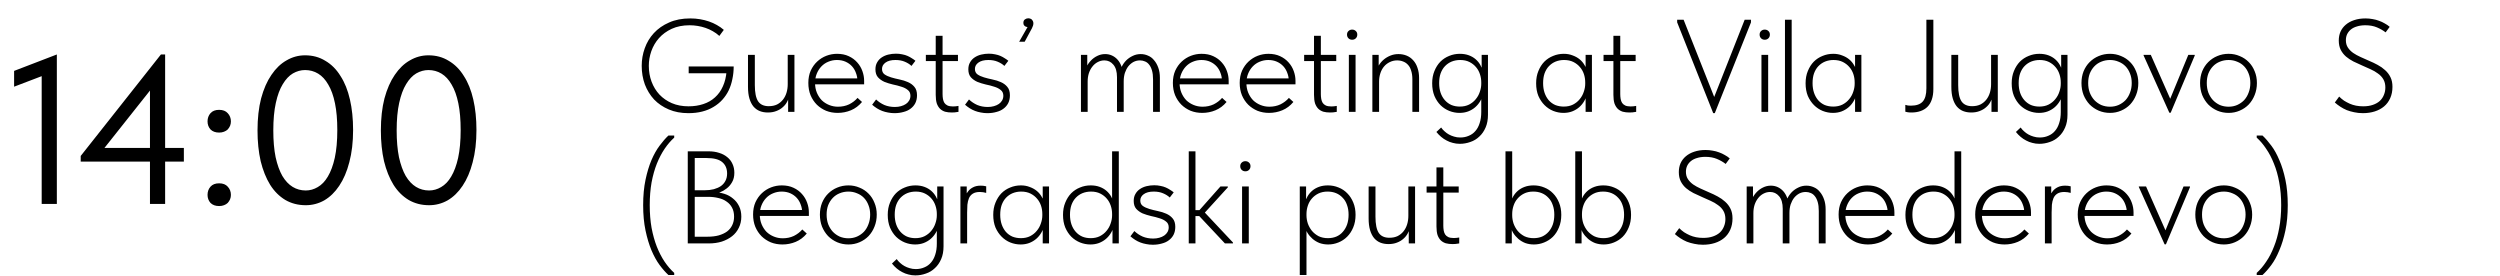
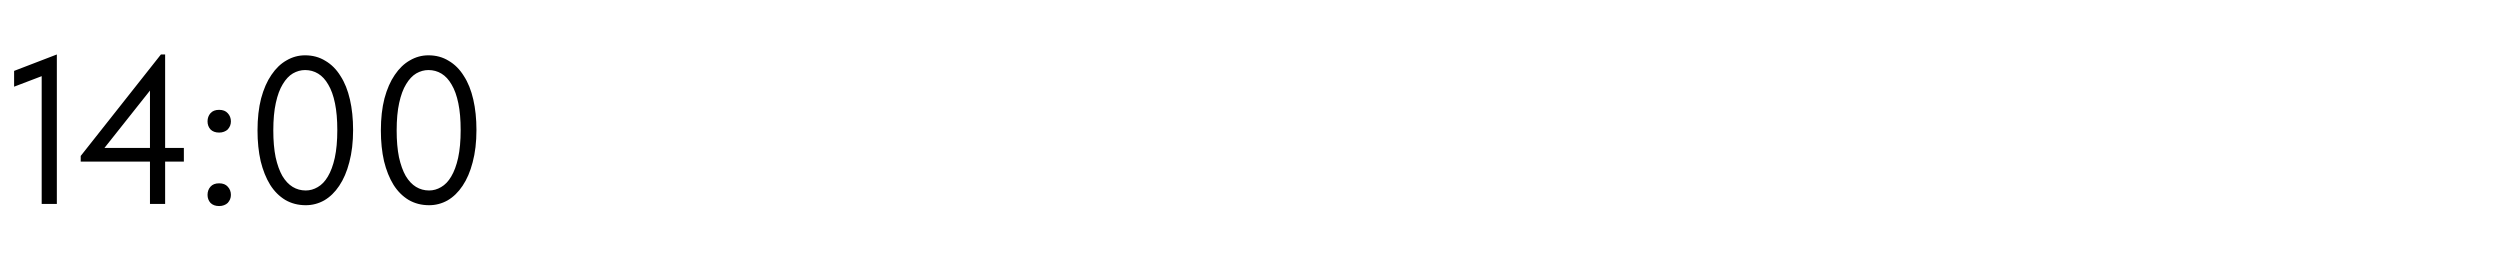
<svg xmlns="http://www.w3.org/2000/svg" width="760" height="84" viewBox="0 0 760 84" fill="none">
-   <path d="M12.672 62V20.272L15.36 22.128L4.288 26.352V21.552L17.28 16.56V62H12.672ZM45.59 62V24.624H47.895L29.974 47.216L28.887 44.976H55.895V49.136H24.535V47.408L48.919 16.56H50.199V62H45.59ZM66.612 62.64C65.502 62.64 64.627 62.32 63.987 61.68C63.39 60.997 63.092 60.187 63.092 59.248C63.092 58.267 63.39 57.435 63.987 56.752C64.585 56.069 65.46 55.728 66.612 55.728C67.763 55.728 68.638 56.069 69.236 56.752C69.876 57.435 70.195 58.267 70.195 59.248C70.195 59.717 70.11 60.165 69.939 60.592C69.769 60.976 69.534 61.339 69.236 61.68C68.937 61.979 68.553 62.213 68.084 62.384C67.657 62.555 67.166 62.64 66.612 62.64ZM66.612 40.304C65.502 40.304 64.627 39.984 63.987 39.344C63.39 38.661 63.092 37.851 63.092 36.912C63.092 35.931 63.39 35.099 63.987 34.416C64.585 33.733 65.46 33.392 66.612 33.392C67.763 33.392 68.638 33.733 69.236 34.416C69.876 35.099 70.195 35.931 70.195 36.912C70.195 37.381 70.11 37.829 69.939 38.256C69.769 38.64 69.534 39.003 69.236 39.344C68.937 39.643 68.553 39.877 68.084 40.048C67.657 40.219 67.166 40.304 66.612 40.304ZM92.941 62.384C90.637 62.384 88.568 61.851 86.733 60.784C84.898 59.675 83.362 58.139 82.125 56.176C80.888 54.171 79.928 51.781 79.245 49.008C78.605 46.192 78.285 43.077 78.285 39.664C78.285 35.995 78.648 32.752 79.373 29.936C80.141 27.077 81.186 24.688 82.509 22.768C83.832 20.805 85.368 19.333 87.117 18.352C88.866 17.328 90.744 16.816 92.749 16.816C95.053 16.816 97.101 17.371 98.893 18.48C100.728 19.547 102.264 21.083 103.501 23.088C104.781 25.051 105.741 27.44 106.381 30.256C107.021 33.029 107.341 36.123 107.341 39.536C107.341 43.205 106.957 46.469 106.189 49.328C105.464 52.144 104.44 54.533 103.117 56.496C101.837 58.416 100.322 59.888 98.573 60.912C96.824 61.893 94.946 62.384 92.941 62.384ZM92.941 57.904C94.221 57.904 95.437 57.563 96.589 56.88C97.784 56.197 98.808 55.131 99.661 53.68C100.557 52.187 101.261 50.288 101.773 47.984C102.285 45.637 102.541 42.821 102.541 39.536C102.541 36.379 102.306 33.669 101.837 31.408C101.368 29.104 100.685 27.205 99.789 25.712C98.936 24.219 97.912 23.109 96.717 22.384C95.522 21.659 94.2 21.296 92.749 21.296C91.469 21.296 90.232 21.637 89.037 22.32C87.885 23.003 86.861 24.091 85.965 25.584C85.069 27.035 84.365 28.933 83.853 31.28C83.341 33.584 83.085 36.379 83.085 39.664C83.085 42.779 83.32 45.488 83.789 47.792C84.301 50.096 84.984 51.995 85.837 53.488C86.733 54.981 87.778 56.091 88.973 56.816C90.168 57.541 91.49 57.904 92.941 57.904ZM130.441 62.384C128.137 62.384 126.068 61.851 124.233 60.784C122.398 59.675 120.862 58.139 119.625 56.176C118.388 54.171 117.428 51.781 116.745 49.008C116.105 46.192 115.785 43.077 115.785 39.664C115.785 35.995 116.148 32.752 116.873 29.936C117.641 27.077 118.686 24.688 120.009 22.768C121.332 20.805 122.868 19.333 124.617 18.352C126.366 17.328 128.244 16.816 130.249 16.816C132.553 16.816 134.601 17.371 136.393 18.48C138.228 19.547 139.764 21.083 141.001 23.088C142.281 25.051 143.241 27.44 143.881 30.256C144.521 33.029 144.841 36.123 144.841 39.536C144.841 43.205 144.457 46.469 143.689 49.328C142.964 52.144 141.94 54.533 140.617 56.496C139.337 58.416 137.822 59.888 136.073 60.912C134.324 61.893 132.446 62.384 130.441 62.384ZM130.441 57.904C131.721 57.904 132.937 57.563 134.089 56.88C135.284 56.197 136.308 55.131 137.161 53.68C138.057 52.187 138.761 50.288 139.273 47.984C139.785 45.637 140.041 42.821 140.041 39.536C140.041 36.379 139.806 33.669 139.337 31.408C138.868 29.104 138.185 27.205 137.289 25.712C136.436 24.219 135.412 23.109 134.217 22.384C133.022 21.659 131.7 21.296 130.249 21.296C128.969 21.296 127.732 21.637 126.537 22.32C125.385 23.003 124.361 24.091 123.465 25.584C122.569 27.035 121.865 28.933 121.353 31.28C120.841 33.584 120.585 36.379 120.585 39.664C120.585 42.779 120.82 45.488 121.289 47.792C121.801 50.096 122.484 51.995 123.337 53.488C124.233 54.981 125.278 56.091 126.473 56.816C127.668 57.541 128.99 57.904 130.441 57.904Z" fill="black" />
-   <path d="M209.28 34.4C207.067 34.4 205.08 34.027 203.32 33.28C201.56 32.533 200.067 31.52 198.84 30.24C197.64 28.933 196.707 27.413 196.04 25.68C195.4 23.92 195.08 22.027 195.08 20C195.08 18.16 195.387 16.387 196 14.68C196.613 12.947 197.533 11.413 198.76 10.08C200.013 8.72 201.56 7.64 203.4 6.84C205.24 6.013 207.387 5.6 209.84 5.6C210.88 5.6 211.867 5.68 212.8 5.84C213.76 6 214.667 6.227 215.52 6.52C216.373 6.813 217.173 7.173 217.92 7.6C218.693 8.027 219.4 8.52 220.04 9.08L218.68 10.92C218.067 10.36 217.4 9.88 216.68 9.48C215.987 9.08 215.253 8.747 214.48 8.48C213.707 8.213 212.907 8.013 212.08 7.88C211.28 7.747 210.467 7.68 209.64 7.68C207.587 7.68 205.773 8.04 204.2 8.76C202.653 9.48 201.36 10.427 200.32 11.6C199.307 12.747 198.533 14.067 198 15.56C197.493 17.027 197.24 18.507 197.24 20C197.24 21.733 197.52 23.347 198.08 24.84C198.64 26.333 199.44 27.64 200.48 28.76C201.52 29.853 202.773 30.72 204.24 31.36C205.733 32 207.427 32.32 209.32 32.32C210.947 32.32 212.44 32.093 213.8 31.64C215.187 31.187 216.373 30.507 217.36 29.6C218.373 28.693 219.173 27.573 219.76 26.24C220.373 24.907 220.747 23.36 220.88 21.6L221.48 22.28H209.36V20.2H223.04C223.04 21.533 222.907 22.813 222.64 24.04C222.4 25.267 222.027 26.413 221.52 27.48C221.013 28.52 220.373 29.467 219.6 30.32C218.827 31.173 217.92 31.907 216.88 32.52C215.867 33.133 214.72 33.6 213.44 33.92C212.187 34.24 210.8 34.4 209.28 34.4ZM233.429 34.2C232.523 34.2 231.696 34.053 230.949 33.76C230.229 33.467 229.603 33.013 229.069 32.4C228.536 31.76 228.123 30.947 227.829 29.96C227.536 28.973 227.389 27.773 227.389 26.36V16.68H229.469V25.88C229.469 28.147 229.803 29.787 230.469 30.8C231.136 31.787 232.216 32.28 233.709 32.28C234.669 32.28 235.509 32.107 236.229 31.76C236.949 31.387 237.549 30.893 238.029 30.28C238.509 29.667 238.869 28.96 239.109 28.16C239.349 27.36 239.469 26.507 239.469 25.6V16.68H241.509V34H239.589V28.72L239.989 29.08C239.856 29.72 239.616 30.347 239.269 30.96C238.949 31.573 238.509 32.12 237.949 32.6C237.416 33.08 236.763 33.467 235.989 33.76C235.243 34.053 234.389 34.2 233.429 34.2ZM254.655 34.32C253.401 34.32 252.228 34.107 251.135 33.68C250.068 33.227 249.135 32.613 248.335 31.84C247.535 31.04 246.895 30.08 246.415 28.96C245.961 27.84 245.735 26.587 245.735 25.2C245.735 23.813 245.975 22.573 246.455 21.48C246.961 20.387 247.615 19.467 248.415 18.72C249.241 17.947 250.175 17.36 251.215 16.96C252.255 16.56 253.335 16.36 254.455 16.36C255.815 16.36 257.001 16.6 258.015 17.08C259.055 17.56 259.921 18.2 260.615 19C261.308 19.773 261.828 20.653 262.175 21.64C262.521 22.6 262.695 23.573 262.695 24.56V25.64H247.295V23.84H261.615L260.655 25.28V24.6C260.655 23.747 260.508 22.947 260.215 22.2C259.948 21.427 259.548 20.747 259.015 20.16C258.481 19.573 257.828 19.107 257.055 18.76C256.281 18.413 255.401 18.24 254.415 18.24C253.508 18.24 252.641 18.413 251.815 18.76C251.015 19.08 250.308 19.56 249.695 20.2C249.108 20.813 248.641 21.547 248.295 22.4C247.948 23.253 247.775 24.2 247.775 25.24C247.775 26.307 247.961 27.293 248.335 28.2C248.708 29.08 249.201 29.84 249.815 30.48C250.455 31.093 251.201 31.573 252.055 31.92C252.908 32.267 253.801 32.44 254.735 32.44C255.988 32.44 257.121 32.2 258.135 31.72C259.148 31.213 260.001 30.56 260.695 29.76L262.055 31C261.095 32.147 259.975 32.987 258.695 33.52C257.415 34.053 256.068 34.32 254.655 34.32ZM271.932 34.4C271.239 34.4 270.572 34.333 269.932 34.2C269.319 34.093 268.732 33.933 268.172 33.72C267.612 33.507 267.079 33.24 266.572 32.92C266.065 32.6 265.585 32.24 265.132 31.84L266.332 30.24C267.052 30.933 267.892 31.493 268.852 31.92C269.812 32.32 270.879 32.52 272.052 32.52C272.719 32.52 273.332 32.44 273.892 32.28C274.479 32.12 274.985 31.893 275.412 31.6C275.839 31.307 276.172 30.947 276.412 30.52C276.652 30.093 276.772 29.627 276.772 29.12C276.772 28.347 276.505 27.76 275.972 27.36C275.465 26.933 274.812 26.6 274.012 26.36C273.212 26.093 272.345 25.867 271.412 25.68C270.505 25.467 269.652 25.2 268.852 24.88C268.079 24.533 267.425 24.067 266.892 23.48C266.385 22.893 266.132 22.093 266.132 21.08C266.132 20.253 266.305 19.547 266.652 18.96C266.999 18.347 267.452 17.853 268.012 17.48C268.599 17.08 269.265 16.787 270.012 16.6C270.785 16.413 271.572 16.32 272.372 16.32C273.065 16.32 273.705 16.387 274.292 16.52C274.879 16.627 275.412 16.787 275.892 17C276.372 17.213 276.812 17.453 277.212 17.72C277.612 17.96 277.972 18.213 278.292 18.48L277.092 20.04C276.559 19.533 275.879 19.107 275.052 18.76C274.252 18.413 273.305 18.24 272.212 18.24C270.905 18.24 269.892 18.507 269.172 19.04C268.479 19.547 268.132 20.187 268.132 20.96C268.132 21.68 268.385 22.227 268.892 22.6C269.425 22.973 270.092 23.28 270.892 23.52C271.692 23.76 272.545 23.973 273.452 24.16C274.385 24.347 275.239 24.613 276.012 24.96C276.812 25.307 277.465 25.787 277.972 26.4C278.505 27.013 278.772 27.867 278.772 28.96C278.772 29.867 278.599 30.667 278.252 31.36C277.905 32.027 277.425 32.587 276.812 33.04C276.225 33.493 275.505 33.827 274.652 34.04C273.825 34.28 272.919 34.4 271.932 34.4ZM289.34 34.2C288.593 34.2 287.913 34.12 287.3 33.96C286.713 33.773 286.207 33.48 285.78 33.08C285.353 32.653 285.02 32.107 284.78 31.44C284.567 30.747 284.46 29.88 284.46 28.84V10.88H286.54V28.6C286.54 29.107 286.58 29.6 286.66 30.08C286.74 30.533 286.887 30.933 287.1 31.28C287.313 31.6 287.633 31.867 288.06 32.08C288.487 32.267 289.033 32.36 289.7 32.36C289.967 32.36 290.233 32.347 290.5 32.32C290.793 32.293 291.087 32.253 291.38 32.2V34C290.98 34.08 290.607 34.133 290.26 34.16C289.913 34.187 289.607 34.2 289.34 34.2ZM281.46 18.56V16.68H291.22V18.56H281.46ZM300.174 34.4C299.481 34.4 298.814 34.333 298.174 34.2C297.561 34.093 296.974 33.933 296.414 33.72C295.854 33.507 295.321 33.24 294.814 32.92C294.307 32.6 293.827 32.24 293.374 31.84L294.574 30.24C295.294 30.933 296.134 31.493 297.094 31.92C298.054 32.32 299.121 32.52 300.294 32.52C300.961 32.52 301.574 32.44 302.134 32.28C302.721 32.12 303.227 31.893 303.654 31.6C304.081 31.307 304.414 30.947 304.654 30.52C304.894 30.093 305.014 29.627 305.014 29.12C305.014 28.347 304.747 27.76 304.214 27.36C303.707 26.933 303.054 26.6 302.254 26.36C301.454 26.093 300.587 25.867 299.654 25.68C298.747 25.467 297.894 25.2 297.094 24.88C296.321 24.533 295.667 24.067 295.134 23.48C294.627 22.893 294.374 22.093 294.374 21.08C294.374 20.253 294.547 19.547 294.894 18.96C295.241 18.347 295.694 17.853 296.254 17.48C296.841 17.08 297.507 16.787 298.254 16.6C299.027 16.413 299.814 16.32 300.614 16.32C301.307 16.32 301.947 16.387 302.534 16.52C303.121 16.627 303.654 16.787 304.134 17C304.614 17.213 305.054 17.453 305.454 17.72C305.854 17.96 306.214 18.213 306.534 18.48L305.334 20.04C304.801 19.533 304.121 19.107 303.294 18.76C302.494 18.413 301.547 18.24 300.454 18.24C299.147 18.24 298.134 18.507 297.414 19.04C296.721 19.547 296.374 20.187 296.374 20.96C296.374 21.68 296.627 22.227 297.134 22.6C297.667 22.973 298.334 23.28 299.134 23.52C299.934 23.76 300.787 23.973 301.694 24.16C302.627 24.347 303.481 24.613 304.254 24.96C305.054 25.307 305.707 25.787 306.214 26.4C306.747 27.013 307.014 27.867 307.014 28.96C307.014 29.867 306.841 30.667 306.494 31.36C306.147 32.027 305.667 32.587 305.054 33.04C304.467 33.493 303.747 33.827 302.894 34.04C302.067 34.28 301.161 34.4 300.174 34.4ZM309.827 12.68L313.027 7.08L313.587 8.04C313.187 8.173 312.827 8.24 312.507 8.24C312.187 8.213 311.92 8.147 311.707 8.04C311.494 7.907 311.334 7.747 311.227 7.56C311.147 7.373 311.107 7.16 311.107 6.92C311.107 6.493 311.254 6.16 311.547 5.92C311.867 5.68 312.214 5.56 312.587 5.56C312.8 5.56 313.014 5.6 313.227 5.68C313.44 5.733 313.6 5.84 313.707 6C313.84 6.133 313.947 6.293 314.027 6.48C314.107 6.667 314.147 6.867 314.147 7.08C314.147 7.533 314 8.04 313.707 8.6C313.44 9.133 313.08 9.8 312.627 10.6L311.507 12.68H309.827ZM328.607 34V29.56V28.96V21.92V21.64V16.68H330.527V21.64L330.647 21.92V34H328.607ZM339.567 23.48C339.567 21.773 339.194 20.493 338.447 19.64C337.727 18.787 336.82 18.36 335.727 18.36C335.007 18.36 334.327 18.533 333.687 18.88C333.074 19.2 332.54 19.653 332.087 20.24C331.634 20.8 331.274 21.48 331.007 22.28C330.767 23.053 330.647 23.893 330.647 24.8H329.887L329.647 22.52C329.727 21.8 329.94 21.08 330.287 20.36C330.634 19.64 331.087 18.987 331.647 18.4C332.207 17.813 332.847 17.347 333.567 17C334.314 16.627 335.114 16.44 335.967 16.44C336.714 16.44 337.407 16.587 338.047 16.88C338.687 17.173 339.247 17.587 339.727 18.12C340.207 18.653 340.594 19.307 340.887 20.08C341.18 20.853 341.34 21.72 341.367 22.68L341.607 23.32V34H339.567V23.48ZM350.527 24.16C350.527 23.067 350.42 22.16 350.207 21.44C349.994 20.693 349.7 20.093 349.327 19.64C348.98 19.187 348.567 18.867 348.087 18.68C347.607 18.467 347.1 18.36 346.567 18.36C345.847 18.36 345.18 18.52 344.567 18.84C343.98 19.16 343.46 19.6 343.007 20.16C342.58 20.72 342.234 21.387 341.967 22.16C341.727 22.933 341.607 23.787 341.607 24.72H340.567L340.327 22.48C340.407 21.76 340.62 21.053 340.967 20.36C341.314 19.64 341.767 18.987 342.327 18.4C342.914 17.813 343.58 17.347 344.327 17C345.074 16.627 345.887 16.44 346.767 16.44C347.567 16.44 348.314 16.6 349.007 16.92C349.727 17.213 350.34 17.68 350.847 18.32C351.38 18.933 351.807 19.693 352.127 20.6C352.447 21.48 352.607 22.493 352.607 23.64V24V34H350.527V24.16ZM365.475 34.32C364.222 34.32 363.048 34.107 361.955 33.68C360.888 33.227 359.955 32.613 359.155 31.84C358.355 31.04 357.715 30.08 357.235 28.96C356.782 27.84 356.555 26.587 356.555 25.2C356.555 23.813 356.795 22.573 357.275 21.48C357.782 20.387 358.435 19.467 359.235 18.72C360.062 17.947 360.995 17.36 362.035 16.96C363.075 16.56 364.155 16.36 365.275 16.36C366.635 16.36 367.822 16.6 368.835 17.08C369.875 17.56 370.742 18.2 371.435 19C372.128 19.773 372.648 20.653 372.995 21.64C373.342 22.6 373.515 23.573 373.515 24.56V25.64H358.115V23.84H372.435L371.475 25.28V24.6C371.475 23.747 371.328 22.947 371.035 22.2C370.768 21.427 370.368 20.747 369.835 20.16C369.302 19.573 368.648 19.107 367.875 18.76C367.102 18.413 366.222 18.24 365.235 18.24C364.328 18.24 363.462 18.413 362.635 18.76C361.835 19.08 361.128 19.56 360.515 20.2C359.928 20.813 359.462 21.547 359.115 22.4C358.768 23.253 358.595 24.2 358.595 25.24C358.595 26.307 358.782 27.293 359.155 28.2C359.528 29.08 360.022 29.84 360.635 30.48C361.275 31.093 362.022 31.573 362.875 31.92C363.728 32.267 364.622 32.44 365.555 32.44C366.808 32.44 367.942 32.2 368.955 31.72C369.968 31.213 370.822 30.56 371.515 29.76L372.875 31C371.915 32.147 370.795 32.987 369.515 33.52C368.235 34.053 366.888 34.32 365.475 34.32ZM385.788 34.32C384.534 34.32 383.361 34.107 382.268 33.68C381.201 33.227 380.268 32.613 379.468 31.84C378.668 31.04 378.028 30.08 377.548 28.96C377.094 27.84 376.868 26.587 376.868 25.2C376.868 23.813 377.108 22.573 377.588 21.48C378.094 20.387 378.748 19.467 379.548 18.72C380.374 17.947 381.308 17.36 382.348 16.96C383.388 16.56 384.468 16.36 385.588 16.36C386.948 16.36 388.134 16.6 389.148 17.08C390.188 17.56 391.054 18.2 391.748 19C392.441 19.773 392.961 20.653 393.308 21.64C393.654 22.6 393.828 23.573 393.828 24.56V25.64H378.428V23.84H392.748L391.788 25.28V24.6C391.788 23.747 391.641 22.947 391.348 22.2C391.081 21.427 390.681 20.747 390.148 20.16C389.614 19.573 388.961 19.107 388.188 18.76C387.414 18.413 386.534 18.24 385.548 18.24C384.641 18.24 383.774 18.413 382.948 18.76C382.148 19.08 381.441 19.56 380.828 20.2C380.241 20.813 379.774 21.547 379.428 22.4C379.081 23.253 378.908 24.2 378.908 25.24C378.908 26.307 379.094 27.293 379.468 28.2C379.841 29.08 380.334 29.84 380.948 30.48C381.588 31.093 382.334 31.573 383.188 31.92C384.041 32.267 384.934 32.44 385.868 32.44C387.121 32.44 388.254 32.2 389.268 31.72C390.281 31.213 391.134 30.56 391.828 29.76L393.188 31C392.228 32.147 391.108 32.987 389.828 33.52C388.548 34.053 387.201 34.32 385.788 34.32ZM404.34 34.2C403.593 34.2 402.913 34.12 402.3 33.96C401.713 33.773 401.207 33.48 400.78 33.08C400.353 32.653 400.02 32.107 399.78 31.44C399.567 30.747 399.46 29.88 399.46 28.84V10.88H401.54V28.6C401.54 29.107 401.58 29.6 401.66 30.08C401.74 30.533 401.887 30.933 402.1 31.28C402.313 31.6 402.633 31.867 403.06 32.08C403.487 32.267 404.033 32.36 404.7 32.36C404.967 32.36 405.233 32.347 405.5 32.32C405.793 32.293 406.087 32.253 406.38 32.2V34C405.98 34.08 405.607 34.133 405.26 34.16C404.913 34.187 404.607 34.2 404.34 34.2ZM396.46 18.56V16.68H406.22V18.56H396.46ZM410.052 34V16.68H412.092V34H410.052ZM411.052 12.08C410.599 12.08 410.226 11.933 409.932 11.64C409.639 11.347 409.492 10.973 409.492 10.52C409.492 10.067 409.639 9.707 409.932 9.44C410.226 9.147 410.599 9 411.052 9C411.506 9 411.879 9.147 412.172 9.44C412.466 9.707 412.612 10.067 412.612 10.52C412.612 10.973 412.466 11.347 412.172 11.64C411.879 11.933 411.506 12.08 411.052 12.08ZM417.201 34V29.56V28.96V21.92V21.64V16.68H419.121V21.64L419.241 21.92V34H417.201ZM429.361 24.12C429.361 23.107 429.241 22.24 429.001 21.52C428.787 20.773 428.467 20.173 428.041 19.72C427.641 19.267 427.161 18.933 426.601 18.72C426.041 18.48 425.414 18.36 424.721 18.36C423.921 18.36 423.174 18.533 422.481 18.88C421.814 19.2 421.241 19.64 420.761 20.2C420.281 20.76 419.907 21.44 419.641 22.24C419.374 23.04 419.241 23.893 419.241 24.8H418.481V21.84C418.561 21.173 418.787 20.52 419.161 19.88C419.534 19.24 420.014 18.667 420.601 18.16C421.187 17.653 421.867 17.24 422.641 16.92C423.414 16.6 424.241 16.44 425.121 16.44C426.027 16.44 426.867 16.6 427.641 16.92C428.414 17.24 429.081 17.72 429.641 18.36C430.201 18.973 430.627 19.733 430.921 20.64C431.241 21.547 431.401 22.573 431.401 23.72V24.08V34H429.361V24.12ZM443.783 43.72C443.036 43.72 442.33 43.627 441.663 43.44C440.996 43.28 440.37 43.04 439.783 42.72C439.196 42.427 438.636 42.053 438.103 41.6C437.596 41.173 437.116 40.68 436.663 40.12L438.103 38.76C438.396 39.187 438.743 39.573 439.143 39.92C439.543 40.293 439.983 40.613 440.463 40.88C440.943 41.147 441.463 41.36 442.023 41.52C442.61 41.707 443.236 41.8 443.903 41.8C444.863 41.8 445.73 41.627 446.503 41.28C447.303 40.96 447.983 40.467 448.543 39.8C449.103 39.16 449.53 38.36 449.823 37.4C450.143 36.44 450.303 35.32 450.303 34.04V21.92L450.423 21.64V16.68H452.343V34.88C452.343 36.373 452.103 37.667 451.623 38.76C451.143 39.88 450.503 40.8 449.703 41.52C448.93 42.267 448.023 42.813 446.983 43.16C445.943 43.533 444.876 43.72 443.783 43.72ZM443.703 34.32C442.636 34.32 441.596 34.12 440.583 33.72C439.596 33.32 438.716 32.747 437.943 32C437.17 31.227 436.543 30.28 436.063 29.16C435.61 28.04 435.383 26.76 435.383 25.32C435.383 23.933 435.61 22.693 436.063 21.6C436.516 20.48 437.116 19.533 437.863 18.76C438.636 17.987 439.53 17.4 440.543 17C441.556 16.573 442.636 16.36 443.783 16.36C444.796 16.36 445.703 16.507 446.503 16.8C447.303 17.093 447.996 17.493 448.583 18C449.17 18.507 449.65 19.093 450.023 19.76C450.396 20.4 450.65 21.053 450.783 21.72L450.463 25.04H450.303C450.303 24.187 450.17 23.36 449.903 22.56C449.636 21.733 449.236 21.013 448.703 20.4C448.17 19.76 447.503 19.24 446.703 18.84C445.903 18.44 444.97 18.24 443.903 18.24C442.97 18.24 442.103 18.4 441.303 18.72C440.53 19.04 439.85 19.507 439.263 20.12C438.703 20.707 438.263 21.44 437.943 22.32C437.65 23.173 437.503 24.16 437.503 25.28C437.503 26.347 437.65 27.32 437.943 28.2C438.236 29.053 438.663 29.8 439.223 30.44C439.783 31.08 440.45 31.573 441.223 31.92C441.996 32.24 442.85 32.4 443.783 32.4C444.85 32.4 445.783 32.2 446.583 31.8C447.41 31.373 448.09 30.827 448.623 30.16C449.183 29.493 449.596 28.747 449.863 27.92C450.156 27.093 450.303 26.28 450.303 25.48H450.663L450.823 28.52C450.69 29.32 450.41 30.067 449.983 30.76C449.583 31.453 449.076 32.067 448.463 32.6C447.85 33.133 447.13 33.56 446.303 33.88C445.503 34.173 444.636 34.32 443.703 34.32ZM482.025 34V29.56L481.905 28.96V21.88L482.025 21.64V16.68H483.945V21.64V21.88V34H482.025ZM475.305 34.32C474.238 34.32 473.198 34.12 472.185 33.72C471.198 33.32 470.318 32.733 469.545 31.96C468.771 31.187 468.145 30.253 467.665 29.16C467.211 28.04 466.985 26.76 466.985 25.32C466.985 23.933 467.211 22.693 467.665 21.6C468.118 20.48 468.718 19.533 469.465 18.76C470.238 17.987 471.131 17.4 472.145 17C473.158 16.573 474.238 16.36 475.385 16.36C476.371 16.36 477.265 16.52 478.065 16.84C478.891 17.133 479.611 17.533 480.225 18.04C480.838 18.547 481.331 19.133 481.705 19.8C482.105 20.44 482.371 21.093 482.505 21.76L482.065 25.04H481.905C481.905 24.16 481.771 23.32 481.505 22.52C481.238 21.72 480.838 21.013 480.305 20.4C479.771 19.76 479.105 19.24 478.305 18.84C477.505 18.44 476.558 18.24 475.465 18.24C474.558 18.24 473.705 18.4 472.905 18.72C472.131 19.04 471.451 19.507 470.865 20.12C470.305 20.707 469.865 21.44 469.545 22.32C469.251 23.173 469.105 24.16 469.105 25.28C469.105 26.347 469.251 27.32 469.545 28.2C469.838 29.053 470.251 29.8 470.785 30.44C471.345 31.08 472.011 31.573 472.785 31.92C473.585 32.24 474.451 32.4 475.385 32.4C476.451 32.4 477.385 32.2 478.185 31.8C479.011 31.373 479.691 30.827 480.225 30.16C480.785 29.493 481.198 28.747 481.465 27.92C481.758 27.093 481.905 26.28 481.905 25.48H482.265L482.425 28.52C482.291 29.32 482.011 30.067 481.585 30.76C481.185 31.453 480.678 32.067 480.065 32.6C479.451 33.133 478.731 33.56 477.905 33.88C477.105 34.173 476.238 34.32 475.305 34.32ZM495.356 34.2C494.609 34.2 493.929 34.12 493.316 33.96C492.729 33.773 492.222 33.48 491.796 33.08C491.369 32.653 491.036 32.107 490.796 31.44C490.582 30.747 490.476 29.88 490.476 28.84V10.88H492.556V28.6C492.556 29.107 492.596 29.6 492.676 30.08C492.756 30.533 492.902 30.933 493.116 31.28C493.329 31.6 493.649 31.867 494.076 32.08C494.502 32.267 495.049 32.36 495.716 32.36C495.982 32.36 496.249 32.347 496.516 32.32C496.809 32.293 497.102 32.253 497.396 32.2V34C496.996 34.08 496.622 34.133 496.276 34.16C495.929 34.187 495.622 34.2 495.356 34.2ZM487.476 18.56V16.68H497.236V18.56H487.476ZM520.818 34.4L509.858 6.8V6H511.818L521.578 30.64H520.658L530.378 6H532.298V6.8L521.298 34.4H520.818ZM535.482 34V16.68H537.522V34H535.482ZM536.482 12.08C536.029 12.08 535.655 11.933 535.362 11.64C535.069 11.347 534.922 10.973 534.922 10.52C534.922 10.067 535.069 9.707 535.362 9.44C535.655 9.147 536.029 9 536.482 9C536.935 9 537.309 9.147 537.602 9.44C537.895 9.707 538.042 10.067 538.042 10.52C538.042 10.973 537.895 11.347 537.602 11.64C537.309 11.933 536.935 12.08 536.482 12.08ZM542.63 34V29.56V28.96V21.92V21.64V6H544.67V21.64V21.88V34H542.63ZM563.939 34V29.56L563.819 28.96V21.88L563.939 21.64V16.68H565.859V21.64V21.88V34H563.939ZM557.219 34.32C556.152 34.32 555.112 34.12 554.099 33.72C553.112 33.32 552.232 32.733 551.459 31.96C550.685 31.187 550.059 30.253 549.579 29.16C549.125 28.04 548.899 26.76 548.899 25.32C548.899 23.933 549.125 22.693 549.579 21.6C550.032 20.48 550.632 19.533 551.379 18.76C552.152 17.987 553.045 17.4 554.059 17C555.072 16.573 556.152 16.36 557.299 16.36C558.285 16.36 559.179 16.52 559.979 16.84C560.805 17.133 561.525 17.533 562.139 18.04C562.752 18.547 563.245 19.133 563.619 19.8C564.019 20.44 564.285 21.093 564.419 21.76L563.979 25.04H563.819C563.819 24.16 563.685 23.32 563.419 22.52C563.152 21.72 562.752 21.013 562.219 20.4C561.685 19.76 561.019 19.24 560.219 18.84C559.419 18.44 558.472 18.24 557.379 18.24C556.472 18.24 555.619 18.4 554.819 18.72C554.045 19.04 553.365 19.507 552.779 20.12C552.219 20.707 551.779 21.44 551.459 22.32C551.165 23.173 551.019 24.16 551.019 25.28C551.019 26.347 551.165 27.32 551.459 28.2C551.752 29.053 552.165 29.8 552.699 30.44C553.259 31.08 553.925 31.573 554.699 31.92C555.499 32.24 556.365 32.4 557.299 32.4C558.365 32.4 559.299 32.2 560.099 31.8C560.925 31.373 561.605 30.827 562.139 30.16C562.699 29.493 563.112 28.747 563.379 27.92C563.672 27.093 563.819 26.28 563.819 25.48H564.179L564.339 28.52C564.205 29.32 563.925 30.067 563.499 30.76C563.099 31.453 562.592 32.067 561.979 32.6C561.365 33.133 560.645 33.56 559.819 33.88C559.019 34.173 558.152 34.32 557.219 34.32ZM581.06 34.2C580.607 34.2 580.234 34.173 579.94 34.12C579.674 34.067 579.434 34.013 579.22 33.96V31.88C579.46 31.96 579.727 32.027 580.02 32.08C580.314 32.107 580.62 32.12 580.94 32.12C582.567 32.12 583.754 31.707 584.5 30.88C585.247 30.053 585.62 28.72 585.62 26.88V6H587.74V27.08C587.74 28.307 587.58 29.373 587.26 30.28C586.967 31.16 586.527 31.893 585.94 32.48C585.38 33.04 584.687 33.467 583.86 33.76C583.034 34.053 582.1 34.2 581.06 34.2ZM599.25 34.2C598.343 34.2 597.516 34.053 596.77 33.76C596.05 33.467 595.423 33.013 594.89 32.4C594.356 31.76 593.943 30.947 593.65 29.96C593.356 28.973 593.21 27.773 593.21 26.36V16.68H595.29V25.88C595.29 28.147 595.623 29.787 596.29 30.8C596.956 31.787 598.036 32.28 599.53 32.28C600.49 32.28 601.33 32.107 602.05 31.76C602.77 31.387 603.37 30.893 603.85 30.28C604.33 29.667 604.69 28.96 604.93 28.16C605.17 27.36 605.29 26.507 605.29 25.6V16.68H607.33V34H605.41V28.72L605.81 29.08C605.676 29.72 605.436 30.347 605.09 30.96C604.77 31.573 604.33 32.12 603.77 32.6C603.236 33.08 602.583 33.467 601.81 33.76C601.063 34.053 600.21 34.2 599.25 34.2ZM619.955 43.72C619.208 43.72 618.502 43.627 617.835 43.44C617.168 43.28 616.542 43.04 615.955 42.72C615.368 42.427 614.808 42.053 614.275 41.6C613.768 41.173 613.288 40.68 612.835 40.12L614.275 38.76C614.568 39.187 614.915 39.573 615.315 39.92C615.715 40.293 616.155 40.613 616.635 40.88C617.115 41.147 617.635 41.36 618.195 41.52C618.782 41.707 619.408 41.8 620.075 41.8C621.035 41.8 621.902 41.627 622.675 41.28C623.475 40.96 624.155 40.467 624.715 39.8C625.275 39.16 625.702 38.36 625.995 37.4C626.315 36.44 626.475 35.32 626.475 34.04V21.92L626.595 21.64V16.68H628.515V34.88C628.515 36.373 628.275 37.667 627.795 38.76C627.315 39.88 626.675 40.8 625.875 41.52C625.102 42.267 624.195 42.813 623.155 43.16C622.115 43.533 621.048 43.72 619.955 43.72ZM619.875 34.32C618.808 34.32 617.768 34.12 616.755 33.72C615.768 33.32 614.888 32.747 614.115 32C613.342 31.227 612.715 30.28 612.235 29.16C611.782 28.04 611.555 26.76 611.555 25.32C611.555 23.933 611.782 22.693 612.235 21.6C612.688 20.48 613.288 19.533 614.035 18.76C614.808 17.987 615.702 17.4 616.715 17C617.728 16.573 618.808 16.36 619.955 16.36C620.968 16.36 621.875 16.507 622.675 16.8C623.475 17.093 624.168 17.493 624.755 18C625.342 18.507 625.822 19.093 626.195 19.76C626.568 20.4 626.822 21.053 626.955 21.72L626.635 25.04H626.475C626.475 24.187 626.342 23.36 626.075 22.56C625.808 21.733 625.408 21.013 624.875 20.4C624.342 19.76 623.675 19.24 622.875 18.84C622.075 18.44 621.142 18.24 620.075 18.24C619.142 18.24 618.275 18.4 617.475 18.72C616.702 19.04 616.022 19.507 615.435 20.12C614.875 20.707 614.435 21.44 614.115 22.32C613.822 23.173 613.675 24.16 613.675 25.28C613.675 26.347 613.822 27.32 614.115 28.2C614.408 29.053 614.835 29.8 615.395 30.44C615.955 31.08 616.622 31.573 617.395 31.92C618.168 32.24 619.022 32.4 619.955 32.4C621.022 32.4 621.955 32.2 622.755 31.8C623.582 31.373 624.262 30.827 624.795 30.16C625.355 29.493 625.768 28.747 626.035 27.92C626.328 27.093 626.475 26.28 626.475 25.48H626.835L626.995 28.52C626.862 29.32 626.582 30.067 626.155 30.76C625.755 31.453 625.248 32.067 624.635 32.6C624.022 33.133 623.302 33.56 622.475 33.88C621.675 34.173 620.808 34.32 619.875 34.32ZM641.446 34.32C640.219 34.32 639.073 34.093 638.006 33.64C636.966 33.187 636.046 32.56 635.246 31.76C634.473 30.933 633.859 29.973 633.406 28.88C632.979 27.76 632.766 26.547 632.766 25.24C632.766 23.96 632.979 22.773 633.406 21.68C633.859 20.587 634.473 19.653 635.246 18.88C636.046 18.08 636.966 17.467 638.006 17.04C639.073 16.587 640.219 16.36 641.446 16.36C642.646 16.36 643.766 16.587 644.806 17.04C645.873 17.467 646.793 18.08 647.566 18.88C648.339 19.653 648.939 20.587 649.366 21.68C649.819 22.747 650.046 23.933 650.046 25.24C650.046 26.547 649.819 27.76 649.366 28.88C648.939 29.973 648.339 30.933 647.566 31.76C646.793 32.56 645.873 33.187 644.806 33.64C643.766 34.093 642.646 34.32 641.446 34.32ZM641.446 32.44C642.379 32.44 643.246 32.267 644.046 31.92C644.873 31.547 645.579 31.053 646.166 30.44C646.753 29.8 647.206 29.04 647.526 28.16C647.873 27.28 648.046 26.307 648.046 25.24C648.046 24.173 647.873 23.213 647.526 22.36C647.206 21.507 646.753 20.773 646.166 20.16C645.579 19.547 644.873 19.08 644.046 18.76C643.246 18.413 642.379 18.24 641.446 18.24C640.486 18.24 639.593 18.413 638.766 18.76C637.966 19.08 637.273 19.547 636.686 20.16C636.099 20.773 635.633 21.507 635.286 22.36C634.966 23.213 634.806 24.173 634.806 25.24C634.806 26.307 634.966 27.28 635.286 28.16C635.633 29.04 636.099 29.8 636.686 30.44C637.273 31.053 637.966 31.547 638.766 31.92C639.593 32.267 640.486 32.44 641.446 32.44ZM659.485 34.28L651.645 16.84V16.68H653.845L660.285 31.24H659.245L665.245 16.68H667.205V16.88L659.885 34.28H659.485ZM677.501 34.32C676.274 34.32 675.127 34.093 674.061 33.64C673.021 33.187 672.101 32.56 671.301 31.76C670.527 30.933 669.914 29.973 669.461 28.88C669.034 27.76 668.821 26.547 668.821 25.24C668.821 23.96 669.034 22.773 669.461 21.68C669.914 20.587 670.527 19.653 671.301 18.88C672.101 18.08 673.021 17.467 674.061 17.04C675.127 16.587 676.274 16.36 677.501 16.36C678.701 16.36 679.821 16.587 680.861 17.04C681.927 17.467 682.847 18.08 683.621 18.88C684.394 19.653 684.994 20.587 685.421 21.68C685.874 22.747 686.101 23.933 686.101 25.24C686.101 26.547 685.874 27.76 685.421 28.88C684.994 29.973 684.394 30.933 683.621 31.76C682.847 32.56 681.927 33.187 680.861 33.64C679.821 34.093 678.701 34.32 677.501 34.32ZM677.501 32.44C678.434 32.44 679.301 32.267 680.101 31.92C680.927 31.547 681.634 31.053 682.221 30.44C682.807 29.8 683.261 29.04 683.581 28.16C683.927 27.28 684.101 26.307 684.101 25.24C684.101 24.173 683.927 23.213 683.581 22.36C683.261 21.507 682.807 20.773 682.221 20.16C681.634 19.547 680.927 19.08 680.101 18.76C679.301 18.413 678.434 18.24 677.501 18.24C676.541 18.24 675.647 18.413 674.821 18.76C674.021 19.08 673.327 19.547 672.741 20.16C672.154 20.773 671.687 21.507 671.341 22.36C671.021 23.213 670.861 24.173 670.861 25.24C670.861 26.307 671.021 27.28 671.341 28.16C671.687 29.04 672.154 29.8 672.741 30.44C673.327 31.053 674.021 31.547 674.821 31.92C675.647 32.267 676.541 32.44 677.501 32.44ZM718.307 34.4C717.374 34.4 716.494 34.307 715.667 34.12C714.867 33.96 714.12 33.747 713.427 33.48C712.734 33.187 712.08 32.84 711.467 32.44C710.854 32.04 710.294 31.613 709.787 31.16L711.107 29.36C711.56 29.813 712.054 30.227 712.587 30.6C713.147 30.947 713.72 31.253 714.307 31.52C714.92 31.787 715.56 31.987 716.227 32.12C716.92 32.253 717.64 32.32 718.387 32.32C719.534 32.32 720.52 32.173 721.347 31.88C722.2 31.587 722.907 31.187 723.467 30.68C724.027 30.147 724.44 29.533 724.707 28.84C725 28.147 725.147 27.4 725.147 26.6C725.147 25.64 724.947 24.813 724.547 24.12C724.147 23.427 723.6 22.84 722.907 22.36C722.24 21.853 721.48 21.413 720.627 21.04C719.8 20.64 718.934 20.253 718.027 19.88C717.147 19.507 716.28 19.107 715.427 18.68C714.6 18.253 713.854 17.76 713.187 17.2C712.52 16.613 711.987 15.933 711.587 15.16C711.187 14.36 710.987 13.413 710.987 12.32C710.987 11.333 711.16 10.44 711.507 9.64C711.88 8.813 712.414 8.107 713.107 7.52C713.827 6.907 714.68 6.44 715.667 6.12C716.68 5.773 717.827 5.6 719.107 5.6C719.854 5.6 720.574 5.667 721.267 5.8C721.96 5.907 722.614 6.08 723.227 6.32C723.84 6.533 724.414 6.8 724.947 7.12C725.507 7.413 726.014 7.76 726.467 8.16L725.227 9.84C724.48 9.253 723.6 8.747 722.587 8.32C721.574 7.893 720.4 7.68 719.067 7.68C718.107 7.68 717.254 7.8 716.507 8.04C715.76 8.253 715.134 8.573 714.627 9C714.147 9.4 713.774 9.88 713.507 10.44C713.267 10.973 713.147 11.573 713.147 12.24C713.147 13.093 713.347 13.827 713.747 14.44C714.147 15.053 714.68 15.6 715.347 16.08C716.014 16.533 716.76 16.947 717.587 17.32C718.44 17.693 719.307 18.08 720.187 18.48C721.094 18.853 721.96 19.267 722.787 19.72C723.64 20.173 724.4 20.707 725.067 21.32C725.76 21.933 726.307 22.653 726.707 23.48C727.107 24.28 727.307 25.253 727.307 26.4C727.307 27.68 727.08 28.827 726.627 29.84C726.174 30.853 725.547 31.693 724.747 32.36C723.947 33.027 723 33.533 721.907 33.88C720.814 34.227 719.614 34.4 718.307 34.4ZM204.96 83.6H203.2C202.32 82.8 201.427 81.787 200.52 80.56C199.613 79.333 198.787 77.84 198.04 76.08C197.32 74.347 196.72 72.347 196.24 70.08C195.76 67.813 195.52 65.24 195.52 62.36C195.52 59.48 195.76 56.907 196.24 54.64C196.72 52.373 197.32 50.387 198.04 48.68C198.787 46.947 199.613 45.48 200.52 44.28C201.427 43.053 202.32 42.027 203.2 41.2H204.96V41.84C203.92 42.773 202.947 43.907 202.04 45.24C201.16 46.547 200.373 48.053 199.68 49.76C199.013 51.44 198.48 53.333 198.08 55.44C197.707 57.547 197.52 59.853 197.52 62.36C197.52 64.867 197.707 67.173 198.08 69.28C198.48 71.387 199.013 73.293 199.68 75C200.373 76.733 201.16 78.253 202.04 79.56C202.947 80.893 203.92 82.027 204.96 82.96V83.6ZM209.08 74V46H215.36C216.586 46 217.68 46.16 218.64 46.48C219.6 46.773 220.426 47.213 221.12 47.8C221.813 48.36 222.333 49.04 222.68 49.84C223.053 50.64 223.24 51.533 223.24 52.52C223.24 53.64 223.013 54.587 222.56 55.36C222.133 56.133 221.586 56.773 220.92 57.28C220.28 57.787 219.586 58.187 218.84 58.48C218.093 58.747 217.4 58.92 216.76 59L217 58.44C218.12 58.44 219.186 58.6 220.2 58.92C221.213 59.24 222.093 59.72 222.84 60.36C223.613 60.973 224.226 61.747 224.68 62.68C225.133 63.587 225.36 64.653 225.36 65.88C225.36 67.107 225.106 68.227 224.6 69.24C224.12 70.253 223.44 71.107 222.56 71.8C221.68 72.493 220.64 73.04 219.44 73.44C218.24 73.813 216.92 74 215.48 74H209.08ZM211.2 72.92L210.36 71.96H215.04C216.346 71.96 217.493 71.827 218.48 71.56C219.493 71.267 220.346 70.867 221.04 70.36C221.733 69.827 222.253 69.187 222.6 68.44C222.973 67.667 223.16 66.813 223.16 65.88C223.16 64.813 222.96 63.907 222.56 63.16C222.16 62.387 221.6 61.76 220.88 61.28C220.186 60.773 219.36 60.413 218.4 60.2C217.44 59.96 216.426 59.84 215.36 59.84H210.8V57.84H214.24C215.253 57.84 216.173 57.733 217 57.52C217.853 57.28 218.573 56.96 219.16 56.56C219.746 56.133 220.2 55.613 220.52 55C220.866 54.36 221.04 53.613 221.04 52.76C221.04 51.267 220.546 50.107 219.56 49.28C218.6 48.453 217.013 48.04 214.8 48.04H210.36L211.2 47.08V72.92ZM237.858 74.32C236.604 74.32 235.431 74.107 234.338 73.68C233.271 73.227 232.338 72.613 231.538 71.84C230.738 71.04 230.098 70.08 229.618 68.96C229.164 67.84 228.938 66.587 228.938 65.2C228.938 63.813 229.178 62.573 229.658 61.48C230.164 60.387 230.818 59.467 231.618 58.72C232.444 57.947 233.378 57.36 234.418 56.96C235.458 56.56 236.538 56.36 237.658 56.36C239.018 56.36 240.204 56.6 241.218 57.08C242.258 57.56 243.124 58.2 243.818 59C244.511 59.773 245.031 60.653 245.378 61.64C245.724 62.6 245.898 63.573 245.898 64.56V65.64H230.498V63.84H244.818L243.858 65.28V64.6C243.858 63.747 243.711 62.947 243.418 62.2C243.151 61.427 242.751 60.747 242.218 60.16C241.684 59.573 241.031 59.107 240.258 58.76C239.484 58.413 238.604 58.24 237.618 58.24C236.711 58.24 235.844 58.413 235.018 58.76C234.218 59.08 233.511 59.56 232.898 60.2C232.311 60.813 231.844 61.547 231.498 62.4C231.151 63.253 230.978 64.2 230.978 65.24C230.978 66.307 231.164 67.293 231.538 68.2C231.911 69.08 232.404 69.84 233.018 70.48C233.658 71.093 234.404 71.573 235.258 71.92C236.111 72.267 237.004 72.44 237.938 72.44C239.191 72.44 240.324 72.2 241.338 71.72C242.351 71.213 243.204 70.56 243.898 69.76L245.258 71C244.298 72.147 243.178 72.987 241.898 73.52C240.618 74.053 239.271 74.32 237.858 74.32ZM257.93 74.32C256.704 74.32 255.557 74.093 254.49 73.64C253.45 73.187 252.53 72.56 251.73 71.76C250.957 70.933 250.344 69.973 249.89 68.88C249.464 67.76 249.25 66.547 249.25 65.24C249.25 63.96 249.464 62.773 249.89 61.68C250.344 60.587 250.957 59.653 251.73 58.88C252.53 58.08 253.45 57.467 254.49 57.04C255.557 56.587 256.704 56.36 257.93 56.36C259.13 56.36 260.25 56.587 261.29 57.04C262.357 57.467 263.277 58.08 264.05 58.88C264.824 59.653 265.424 60.587 265.85 61.68C266.304 62.747 266.53 63.933 266.53 65.24C266.53 66.547 266.304 67.76 265.85 68.88C265.424 69.973 264.824 70.933 264.05 71.76C263.277 72.56 262.357 73.187 261.29 73.64C260.25 74.093 259.13 74.32 257.93 74.32ZM257.93 72.44C258.864 72.44 259.73 72.267 260.53 71.92C261.357 71.547 262.064 71.053 262.65 70.44C263.237 69.8 263.69 69.04 264.01 68.16C264.357 67.28 264.53 66.307 264.53 65.24C264.53 64.173 264.357 63.213 264.01 62.36C263.69 61.507 263.237 60.773 262.65 60.16C262.064 59.547 261.357 59.08 260.53 58.76C259.73 58.413 258.864 58.24 257.93 58.24C256.97 58.24 256.077 58.413 255.25 58.76C254.45 59.08 253.757 59.547 253.17 60.16C252.584 60.773 252.117 61.507 251.77 62.36C251.45 63.213 251.29 64.173 251.29 65.24C251.29 66.307 251.45 67.28 251.77 68.16C252.117 69.04 252.584 69.8 253.17 70.44C253.757 71.053 254.45 71.547 255.25 71.92C256.077 72.267 256.97 72.44 257.93 72.44ZM278.275 83.72C277.529 83.72 276.822 83.627 276.155 83.44C275.489 83.28 274.862 83.04 274.275 82.72C273.689 82.427 273.129 82.053 272.595 81.6C272.089 81.173 271.609 80.68 271.155 80.12L272.595 78.76C272.889 79.187 273.235 79.573 273.635 79.92C274.035 80.293 274.475 80.613 274.955 80.88C275.435 81.147 275.955 81.36 276.515 81.52C277.102 81.707 277.729 81.8 278.395 81.8C279.355 81.8 280.222 81.627 280.995 81.28C281.795 80.96 282.475 80.467 283.035 79.8C283.595 79.16 284.022 78.36 284.315 77.4C284.635 76.44 284.795 75.32 284.795 74.04V61.92L284.915 61.64V56.68H286.835V74.88C286.835 76.373 286.595 77.667 286.115 78.76C285.635 79.88 284.995 80.8 284.195 81.52C283.422 82.267 282.515 82.813 281.475 83.16C280.435 83.533 279.369 83.72 278.275 83.72ZM278.195 74.32C277.129 74.32 276.089 74.12 275.075 73.72C274.089 73.32 273.209 72.747 272.435 72C271.662 71.227 271.035 70.28 270.555 69.16C270.102 68.04 269.875 66.76 269.875 65.32C269.875 63.933 270.102 62.693 270.555 61.6C271.009 60.48 271.609 59.533 272.355 58.76C273.129 57.987 274.022 57.4 275.035 57C276.049 56.573 277.129 56.36 278.275 56.36C279.289 56.36 280.195 56.507 280.995 56.8C281.795 57.093 282.489 57.493 283.075 58C283.662 58.507 284.142 59.093 284.515 59.76C284.889 60.4 285.142 61.053 285.275 61.72L284.955 65.04H284.795C284.795 64.187 284.662 63.36 284.395 62.56C284.129 61.733 283.729 61.013 283.195 60.4C282.662 59.76 281.995 59.24 281.195 58.84C280.395 58.44 279.462 58.24 278.395 58.24C277.462 58.24 276.595 58.4 275.795 58.72C275.022 59.04 274.342 59.507 273.755 60.12C273.195 60.707 272.755 61.44 272.435 62.32C272.142 63.173 271.995 64.16 271.995 65.28C271.995 66.347 272.142 67.32 272.435 68.2C272.729 69.053 273.155 69.8 273.715 70.44C274.275 71.08 274.942 71.573 275.715 71.92C276.489 72.24 277.342 72.4 278.275 72.4C279.342 72.4 280.275 72.2 281.075 71.8C281.902 71.373 282.582 70.827 283.115 70.16C283.675 69.493 284.089 68.747 284.355 67.92C284.649 67.093 284.795 66.28 284.795 65.48H285.155L285.315 68.52C285.182 69.32 284.902 70.067 284.475 70.76C284.075 71.453 283.569 72.067 282.955 72.6C282.342 73.133 281.622 73.56 280.795 73.88C279.995 74.173 279.129 74.32 278.195 74.32ZM298.126 56.44C298.393 56.44 298.673 56.453 298.966 56.48C299.26 56.507 299.54 56.56 299.806 56.64V58.64C299.513 58.56 299.206 58.493 298.886 58.44C298.566 58.387 298.233 58.36 297.886 58.36C296.98 58.36 296.26 58.533 295.726 58.88C295.22 59.2 294.833 59.653 294.566 60.24C294.326 60.827 294.166 61.493 294.086 62.24C294.033 62.987 294.006 63.773 294.006 64.6V74H291.966V56.68H293.886V61.92L293.206 60.6C293.286 60.28 293.406 59.893 293.566 59.44C293.753 58.96 294.033 58.493 294.406 58.04C294.78 57.587 295.26 57.213 295.846 56.92C296.46 56.6 297.22 56.44 298.126 56.44ZM316.986 74V69.56L316.866 68.96V61.88L316.986 61.64V56.68H318.906V61.64V61.88V74H316.986ZM310.266 74.32C309.199 74.32 308.159 74.12 307.146 73.72C306.159 73.32 305.279 72.733 304.506 71.96C303.732 71.187 303.106 70.253 302.626 69.16C302.172 68.04 301.946 66.76 301.946 65.32C301.946 63.933 302.172 62.693 302.626 61.6C303.079 60.48 303.679 59.533 304.426 58.76C305.199 57.987 306.092 57.4 307.106 57C308.119 56.573 309.199 56.36 310.346 56.36C311.332 56.36 312.226 56.52 313.026 56.84C313.852 57.133 314.572 57.533 315.186 58.04C315.799 58.547 316.292 59.133 316.666 59.8C317.066 60.44 317.332 61.093 317.466 61.76L317.026 65.04H316.866C316.866 64.16 316.732 63.32 316.466 62.52C316.199 61.72 315.799 61.013 315.266 60.4C314.732 59.76 314.066 59.24 313.266 58.84C312.466 58.44 311.519 58.24 310.426 58.24C309.519 58.24 308.666 58.4 307.866 58.72C307.092 59.04 306.412 59.507 305.826 60.12C305.266 60.707 304.826 61.44 304.506 62.32C304.212 63.173 304.066 64.16 304.066 65.28C304.066 66.347 304.212 67.32 304.506 68.2C304.799 69.053 305.212 69.8 305.746 70.44C306.306 71.08 306.972 71.573 307.746 71.92C308.546 72.24 309.412 72.4 310.346 72.4C311.412 72.4 312.346 72.2 313.146 71.8C313.972 71.373 314.652 70.827 315.186 70.16C315.746 69.493 316.159 68.747 316.426 67.92C316.719 67.093 316.866 66.28 316.866 65.48H317.226L317.386 68.52C317.252 69.32 316.972 70.067 316.546 70.76C316.146 71.453 315.639 72.067 315.026 72.6C314.412 73.133 313.692 73.56 312.866 73.88C312.066 74.173 311.199 74.32 310.266 74.32ZM338.197 74V69.56L338.077 68.96V61.92V61.64V46H340.117V61.64V61.92V74H338.197ZM331.477 74.32C330.41 74.32 329.37 74.12 328.357 73.72C327.37 73.32 326.49 72.747 325.717 72C324.943 71.227 324.317 70.28 323.837 69.16C323.383 68.04 323.157 66.76 323.157 65.32C323.157 63.933 323.383 62.693 323.837 61.6C324.29 60.48 324.89 59.533 325.637 58.76C326.41 57.987 327.303 57.4 328.317 57C329.33 56.573 330.41 56.36 331.557 56.36C332.57 56.36 333.477 56.507 334.277 56.8C335.077 57.093 335.77 57.493 336.357 58C336.943 58.507 337.423 59.093 337.797 59.76C338.17 60.4 338.423 61.053 338.557 61.72L338.237 65.04H338.077C338.077 64.187 337.943 63.36 337.677 62.56C337.41 61.733 337.01 61.013 336.477 60.4C335.943 59.76 335.277 59.24 334.477 58.84C333.677 58.44 332.743 58.24 331.677 58.24C330.743 58.24 329.877 58.4 329.077 58.72C328.303 59.04 327.623 59.507 327.037 60.12C326.477 60.707 326.037 61.44 325.717 62.32C325.423 63.173 325.277 64.16 325.277 65.28C325.277 66.347 325.423 67.32 325.717 68.2C326.01 69.053 326.437 69.8 326.997 70.44C327.557 71.08 328.223 71.573 328.997 71.92C329.77 72.24 330.623 72.4 331.557 72.4C332.623 72.4 333.557 72.2 334.357 71.8C335.183 71.373 335.863 70.827 336.397 70.16C336.957 69.493 337.37 68.747 337.637 67.92C337.93 67.093 338.077 66.28 338.077 65.48H338.437L338.597 68.52C338.463 69.32 338.183 70.067 337.757 70.76C337.357 71.453 336.85 72.067 336.237 72.6C335.623 73.133 334.903 73.56 334.077 73.88C333.277 74.173 332.41 74.32 331.477 74.32ZM350.448 74.4C349.754 74.4 349.088 74.333 348.448 74.2C347.834 74.093 347.248 73.933 346.688 73.72C346.128 73.507 345.594 73.24 345.088 72.92C344.581 72.6 344.101 72.24 343.648 71.84L344.848 70.24C345.568 70.933 346.408 71.493 347.368 71.92C348.328 72.32 349.394 72.52 350.568 72.52C351.234 72.52 351.848 72.44 352.408 72.28C352.994 72.12 353.501 71.893 353.928 71.6C354.354 71.307 354.688 70.947 354.928 70.52C355.168 70.093 355.288 69.627 355.288 69.12C355.288 68.347 355.021 67.76 354.488 67.36C353.981 66.933 353.328 66.6 352.528 66.36C351.728 66.093 350.861 65.867 349.928 65.68C349.021 65.467 348.168 65.2 347.368 64.88C346.594 64.533 345.941 64.067 345.408 63.48C344.901 62.893 344.648 62.093 344.648 61.08C344.648 60.253 344.821 59.547 345.168 58.96C345.514 58.347 345.968 57.853 346.528 57.48C347.114 57.08 347.781 56.787 348.528 56.6C349.301 56.413 350.088 56.32 350.888 56.32C351.581 56.32 352.221 56.387 352.808 56.52C353.394 56.627 353.928 56.787 354.408 57C354.888 57.213 355.328 57.453 355.728 57.72C356.128 57.96 356.488 58.213 356.808 58.48L355.608 60.04C355.074 59.533 354.394 59.107 353.568 58.76C352.768 58.413 351.821 58.24 350.728 58.24C349.421 58.24 348.408 58.507 347.688 59.04C346.994 59.547 346.648 60.187 346.648 60.96C346.648 61.68 346.901 62.227 347.408 62.6C347.941 62.973 348.608 63.28 349.408 63.52C350.208 63.76 351.061 63.973 351.968 64.16C352.901 64.347 353.754 64.613 354.528 64.96C355.328 65.307 355.981 65.787 356.488 66.4C357.021 67.013 357.288 67.867 357.288 68.96C357.288 69.867 357.114 70.667 356.768 71.36C356.421 72.027 355.941 72.587 355.328 73.04C354.741 73.493 354.021 73.827 353.168 74.04C352.341 74.28 351.434 74.4 350.448 74.4ZM372.38 74L363.78 64.84L371.02 56.68H373.26V56.96L365.46 65.52L365.42 63.72L374.82 73.72V74H372.38ZM362.74 65.68V63.88H365.78V65.68H362.74ZM361.38 74V69.56V68.96V61.92V61.64V46H363.42V61.64V61.88V74H361.38ZM377.591 74V56.68H379.631V74H377.591ZM378.591 52.08C378.138 52.08 377.765 51.933 377.471 51.64C377.178 51.347 377.031 50.973 377.031 50.52C377.031 50.067 377.178 49.707 377.471 49.44C377.765 49.147 378.138 49 378.591 49C379.045 49 379.418 49.147 379.711 49.44C380.005 49.707 380.151 50.067 380.151 50.52C380.151 50.973 380.005 51.347 379.711 51.64C379.418 51.933 379.045 52.08 378.591 52.08ZM397.17 83.6H395.13V61.92V61.64V56.68H397.05V61.64L397.17 61.92V69V69.56V83.6ZM403.77 74.32C402.837 74.32 401.957 74.173 401.13 73.88C400.33 73.56 399.624 73.133 399.01 72.6C398.397 72.067 397.877 71.453 397.45 70.76C397.05 70.067 396.784 69.32 396.65 68.52L396.81 65.48H397.17C397.17 66.28 397.304 67.093 397.57 67.92C397.864 68.747 398.277 69.493 398.81 70.16C399.37 70.827 400.05 71.373 400.85 71.8C401.677 72.2 402.624 72.4 403.69 72.4C404.624 72.4 405.477 72.24 406.25 71.92C407.05 71.573 407.717 71.08 408.25 70.44C408.81 69.8 409.237 69.053 409.53 68.2C409.824 67.32 409.97 66.347 409.97 65.28C409.97 64.16 409.81 63.173 409.49 62.32C409.197 61.44 408.757 60.707 408.17 60.12C407.61 59.507 406.944 59.04 406.17 58.72C405.397 58.4 404.53 58.24 403.57 58.24C402.53 58.24 401.597 58.44 400.77 58.84C399.97 59.24 399.304 59.76 398.77 60.4C398.237 61.013 397.837 61.733 397.57 62.56C397.304 63.36 397.17 64.187 397.17 65.04H397.01L396.69 61.72C396.824 61.053 397.077 60.4 397.45 59.76C397.824 59.093 398.304 58.507 398.89 58C399.477 57.493 400.17 57.093 400.97 56.8C401.77 56.507 402.677 56.36 403.69 56.36C404.837 56.36 405.917 56.573 406.93 57C407.944 57.4 408.824 57.987 409.57 58.76C410.344 59.533 410.957 60.48 411.41 61.6C411.864 62.693 412.09 63.933 412.09 65.32C412.09 66.76 411.85 68.04 411.37 69.16C410.917 70.253 410.304 71.187 409.53 71.96C408.757 72.733 407.864 73.32 406.85 73.72C405.864 74.12 404.837 74.32 403.77 74.32ZM422.101 74.2C421.195 74.2 420.368 74.053 419.621 73.76C418.901 73.467 418.275 73.013 417.741 72.4C417.208 71.76 416.795 70.947 416.501 69.96C416.208 68.973 416.061 67.773 416.061 66.36V56.68H418.141V65.88C418.141 68.147 418.475 69.787 419.141 70.8C419.808 71.787 420.888 72.28 422.381 72.28C423.341 72.28 424.181 72.107 424.901 71.76C425.621 71.387 426.221 70.893 426.701 70.28C427.181 69.667 427.541 68.96 427.781 68.16C428.021 67.36 428.141 66.507 428.141 65.6V56.68H430.181V74H428.261V68.72L428.661 69.08C428.528 69.72 428.288 70.347 427.941 70.96C427.621 71.573 427.181 72.12 426.621 72.6C426.088 73.08 425.435 73.467 424.661 73.76C423.915 74.053 423.061 74.2 422.101 74.2ZM441.567 74.2C440.82 74.2 440.14 74.12 439.527 73.96C438.94 73.773 438.433 73.48 438.007 73.08C437.58 72.653 437.247 72.107 437.007 71.44C436.793 70.747 436.687 69.88 436.687 68.84V50.88H438.767V68.6C438.767 69.107 438.807 69.6 438.887 70.08C438.967 70.533 439.113 70.933 439.327 71.28C439.54 71.6 439.86 71.867 440.287 72.08C440.713 72.267 441.26 72.36 441.927 72.36C442.193 72.36 442.46 72.347 442.727 72.32C443.02 72.293 443.313 72.253 443.607 72.2V74C443.207 74.08 442.833 74.133 442.487 74.16C442.14 74.187 441.833 74.2 441.567 74.2ZM433.687 58.56V56.68H443.447V58.56H433.687ZM459.589 74H457.669V61.92V61.64V46H459.709V61.64V61.92V68.96L459.589 69.16V74ZM466.309 74.32C465.376 74.32 464.496 74.173 463.669 73.88C462.869 73.56 462.163 73.133 461.549 72.6C460.936 72.067 460.416 71.453 459.989 70.76C459.589 70.067 459.323 69.32 459.189 68.52L459.349 65.48H459.709C459.709 66.28 459.843 67.093 460.109 67.92C460.403 68.747 460.816 69.493 461.349 70.16C461.909 70.827 462.589 71.373 463.389 71.8C464.216 72.2 465.163 72.4 466.229 72.4C467.163 72.4 468.016 72.24 468.789 71.92C469.563 71.573 470.229 71.08 470.789 70.44C471.349 69.8 471.776 69.053 472.069 68.2C472.363 67.32 472.509 66.347 472.509 65.28C472.509 64.16 472.349 63.173 472.029 62.32C471.736 61.44 471.296 60.707 470.709 60.12C470.149 59.507 469.483 59.04 468.709 58.72C467.936 58.4 467.069 58.24 466.109 58.24C465.043 58.24 464.109 58.44 463.309 58.84C462.509 59.24 461.843 59.76 461.309 60.4C460.776 61.013 460.376 61.733 460.109 62.56C459.843 63.36 459.709 64.187 459.709 65.04H459.549L459.229 61.72C459.363 61.053 459.616 60.4 459.989 59.76C460.363 59.093 460.843 58.507 461.429 58C462.016 57.493 462.709 57.093 463.509 56.8C464.309 56.507 465.216 56.36 466.229 56.36C467.376 56.36 468.456 56.573 469.469 57C470.483 57.4 471.363 57.987 472.109 58.76C472.883 59.533 473.496 60.48 473.949 61.6C474.403 62.693 474.629 63.933 474.629 65.32C474.629 66.76 474.389 68.04 473.909 69.16C473.456 70.28 472.843 71.227 472.069 72C471.296 72.747 470.403 73.32 469.389 73.72C468.403 74.12 467.376 74.32 466.309 74.32ZM480.8 74H478.88V61.92V61.64V46H480.92V61.64V61.92V68.96L480.8 69.16V74ZM487.52 74.32C486.587 74.32 485.707 74.173 484.88 73.88C484.08 73.56 483.374 73.133 482.76 72.6C482.147 72.067 481.627 71.453 481.2 70.76C480.8 70.067 480.534 69.32 480.4 68.52L480.56 65.48H480.92C480.92 66.28 481.054 67.093 481.32 67.92C481.614 68.747 482.027 69.493 482.56 70.16C483.12 70.827 483.8 71.373 484.6 71.8C485.427 72.2 486.374 72.4 487.44 72.4C488.374 72.4 489.227 72.24 490 71.92C490.774 71.573 491.44 71.08 492 70.44C492.56 69.8 492.987 69.053 493.28 68.2C493.574 67.32 493.72 66.347 493.72 65.28C493.72 64.16 493.56 63.173 493.24 62.32C492.947 61.44 492.507 60.707 491.92 60.12C491.36 59.507 490.694 59.04 489.92 58.72C489.147 58.4 488.28 58.24 487.32 58.24C486.254 58.24 485.32 58.44 484.52 58.84C483.72 59.24 483.054 59.76 482.52 60.4C481.987 61.013 481.587 61.733 481.32 62.56C481.054 63.36 480.92 64.187 480.92 65.04H480.76L480.44 61.72C480.574 61.053 480.827 60.4 481.2 59.76C481.574 59.093 482.054 58.507 482.64 58C483.227 57.493 483.92 57.093 484.72 56.8C485.52 56.507 486.427 56.36 487.44 56.36C488.587 56.36 489.667 56.573 490.68 57C491.694 57.4 492.574 57.987 493.32 58.76C494.094 59.533 494.707 60.48 495.16 61.6C495.614 62.693 495.84 63.933 495.84 65.32C495.84 66.76 495.6 68.04 495.12 69.16C494.667 70.28 494.054 71.227 493.28 72C492.507 72.747 491.614 73.32 490.6 73.72C489.614 74.12 488.587 74.32 487.52 74.32ZM517.682 74.4C516.749 74.4 515.869 74.307 515.042 74.12C514.242 73.96 513.495 73.747 512.802 73.48C512.109 73.187 511.455 72.84 510.842 72.44C510.229 72.04 509.669 71.613 509.162 71.16L510.482 69.36C510.935 69.813 511.429 70.227 511.962 70.6C512.522 70.947 513.095 71.253 513.682 71.52C514.295 71.787 514.935 71.987 515.602 72.12C516.295 72.253 517.015 72.32 517.762 72.32C518.909 72.32 519.895 72.173 520.722 71.88C521.575 71.587 522.282 71.187 522.842 70.68C523.402 70.147 523.815 69.533 524.082 68.84C524.375 68.147 524.522 67.4 524.522 66.6C524.522 65.64 524.322 64.813 523.922 64.12C523.522 63.427 522.975 62.84 522.282 62.36C521.615 61.853 520.855 61.413 520.002 61.04C519.175 60.64 518.309 60.253 517.402 59.88C516.522 59.507 515.655 59.107 514.802 58.68C513.975 58.253 513.229 57.76 512.562 57.2C511.895 56.613 511.362 55.933 510.962 55.16C510.562 54.36 510.362 53.413 510.362 52.32C510.362 51.333 510.535 50.44 510.882 49.64C511.255 48.813 511.789 48.107 512.482 47.52C513.202 46.907 514.055 46.44 515.042 46.12C516.055 45.773 517.202 45.6 518.482 45.6C519.229 45.6 519.949 45.667 520.642 45.8C521.335 45.907 521.989 46.08 522.602 46.32C523.215 46.533 523.789 46.8 524.322 47.12C524.882 47.413 525.389 47.76 525.842 48.16L524.602 49.84C523.855 49.253 522.975 48.747 521.962 48.32C520.949 47.893 519.775 47.68 518.442 47.68C517.482 47.68 516.629 47.8 515.882 48.04C515.135 48.253 514.509 48.573 514.002 49C513.522 49.4 513.149 49.88 512.882 50.44C512.642 50.973 512.522 51.573 512.522 52.24C512.522 53.093 512.722 53.827 513.122 54.44C513.522 55.053 514.055 55.6 514.722 56.08C515.389 56.533 516.135 56.947 516.962 57.32C517.815 57.693 518.682 58.08 519.562 58.48C520.469 58.853 521.335 59.267 522.162 59.72C523.015 60.173 523.775 60.707 524.442 61.32C525.135 61.933 525.682 62.653 526.082 63.48C526.482 64.28 526.682 65.253 526.682 66.4C526.682 67.68 526.455 68.827 526.002 69.84C525.549 70.853 524.922 71.693 524.122 72.36C523.322 73.027 522.375 73.533 521.282 73.88C520.189 74.227 518.989 74.4 517.682 74.4ZM530.99 74V69.56V68.96V61.92V61.64V56.68H532.91V61.64L533.03 61.92V74H530.99ZM541.95 63.48C541.95 61.773 541.576 60.493 540.83 59.64C540.11 58.787 539.203 58.36 538.11 58.36C537.39 58.36 536.71 58.533 536.07 58.88C535.456 59.2 534.923 59.653 534.47 60.24C534.016 60.8 533.656 61.48 533.39 62.28C533.15 63.053 533.03 63.893 533.03 64.8H532.27L532.03 62.52C532.11 61.8 532.323 61.08 532.67 60.36C533.016 59.64 533.47 58.987 534.03 58.4C534.59 57.813 535.23 57.347 535.95 57C536.696 56.627 537.496 56.44 538.35 56.44C539.096 56.44 539.79 56.587 540.43 56.88C541.07 57.173 541.63 57.587 542.11 58.12C542.59 58.653 542.976 59.307 543.27 60.08C543.563 60.853 543.723 61.72 543.75 62.68L543.99 63.32V74H541.95V63.48ZM552.91 64.16C552.91 63.067 552.803 62.16 552.59 61.44C552.376 60.693 552.083 60.093 551.71 59.64C551.363 59.187 550.95 58.867 550.47 58.68C549.99 58.467 549.483 58.36 548.95 58.36C548.23 58.36 547.563 58.52 546.95 58.84C546.363 59.16 545.843 59.6 545.39 60.16C544.963 60.72 544.616 61.387 544.35 62.16C544.11 62.933 543.99 63.787 543.99 64.72H542.95L542.71 62.48C542.79 61.76 543.003 61.053 543.35 60.36C543.696 59.64 544.15 58.987 544.71 58.4C545.296 57.813 545.963 57.347 546.71 57C547.456 56.627 548.27 56.44 549.15 56.44C549.95 56.44 550.696 56.6 551.39 56.92C552.11 57.213 552.723 57.68 553.23 58.32C553.763 58.933 554.19 59.693 554.51 60.6C554.83 61.48 554.99 62.493 554.99 63.64V64V74H552.91V64.16ZM567.858 74.32C566.604 74.32 565.431 74.107 564.338 73.68C563.271 73.227 562.338 72.613 561.538 71.84C560.738 71.04 560.098 70.08 559.618 68.96C559.164 67.84 558.938 66.587 558.938 65.2C558.938 63.813 559.178 62.573 559.658 61.48C560.164 60.387 560.818 59.467 561.618 58.72C562.444 57.947 563.378 57.36 564.418 56.96C565.458 56.56 566.538 56.36 567.658 56.36C569.018 56.36 570.204 56.6 571.218 57.08C572.258 57.56 573.124 58.2 573.818 59C574.511 59.773 575.031 60.653 575.378 61.64C575.724 62.6 575.898 63.573 575.898 64.56V65.64H560.498V63.84H574.818L573.858 65.28V64.6C573.858 63.747 573.711 62.947 573.418 62.2C573.151 61.427 572.751 60.747 572.218 60.16C571.684 59.573 571.031 59.107 570.258 58.76C569.484 58.413 568.604 58.24 567.618 58.24C566.711 58.24 565.844 58.413 565.018 58.76C564.218 59.08 563.511 59.56 562.898 60.2C562.311 60.813 561.844 61.547 561.498 62.4C561.151 63.253 560.978 64.2 560.978 65.24C560.978 66.307 561.164 67.293 561.538 68.2C561.911 69.08 562.404 69.84 563.018 70.48C563.658 71.093 564.404 71.573 565.258 71.92C566.111 72.267 567.004 72.44 567.938 72.44C569.191 72.44 570.324 72.2 571.338 71.72C572.351 71.213 573.204 70.56 573.898 69.76L575.258 71C574.298 72.147 573.178 72.987 571.898 73.52C570.618 74.053 569.271 74.32 567.858 74.32ZM594.29 74V69.56L594.17 68.96V61.92V61.64V46H596.21V61.64V61.92V74H594.29ZM587.57 74.32C586.504 74.32 585.464 74.12 584.45 73.72C583.464 73.32 582.584 72.747 581.81 72C581.037 71.227 580.41 70.28 579.93 69.16C579.477 68.04 579.25 66.76 579.25 65.32C579.25 63.933 579.477 62.693 579.93 61.6C580.384 60.48 580.984 59.533 581.73 58.76C582.504 57.987 583.397 57.4 584.41 57C585.424 56.573 586.504 56.36 587.65 56.36C588.664 56.36 589.57 56.507 590.37 56.8C591.17 57.093 591.864 57.493 592.45 58C593.037 58.507 593.517 59.093 593.89 59.76C594.264 60.4 594.517 61.053 594.65 61.72L594.33 65.04H594.17C594.17 64.187 594.037 63.36 593.77 62.56C593.504 61.733 593.104 61.013 592.57 60.4C592.037 59.76 591.37 59.24 590.57 58.84C589.77 58.44 588.837 58.24 587.77 58.24C586.837 58.24 585.97 58.4 585.17 58.72C584.397 59.04 583.717 59.507 583.13 60.12C582.57 60.707 582.13 61.44 581.81 62.32C581.517 63.173 581.37 64.16 581.37 65.28C581.37 66.347 581.517 67.32 581.81 68.2C582.104 69.053 582.53 69.8 583.09 70.44C583.65 71.08 584.317 71.573 585.09 71.92C585.864 72.24 586.717 72.4 587.65 72.4C588.717 72.4 589.65 72.2 590.45 71.8C591.277 71.373 591.957 70.827 592.49 70.16C593.05 69.493 593.464 68.747 593.73 67.92C594.024 67.093 594.17 66.28 594.17 65.48H594.53L594.69 68.52C594.557 69.32 594.277 70.067 593.85 70.76C593.45 71.453 592.944 72.067 592.33 72.6C591.717 73.133 590.997 73.56 590.17 73.88C589.37 74.173 588.504 74.32 587.57 74.32ZM609.381 74.32C608.128 74.32 606.955 74.107 605.861 73.68C604.795 73.227 603.861 72.613 603.061 71.84C602.261 71.04 601.621 70.08 601.141 68.96C600.688 67.84 600.461 66.587 600.461 65.2C600.461 63.813 600.701 62.573 601.181 61.48C601.688 60.387 602.341 59.467 603.141 58.72C603.968 57.947 604.901 57.36 605.941 56.96C606.981 56.56 608.061 56.36 609.181 56.36C610.541 56.36 611.728 56.6 612.741 57.08C613.781 57.56 614.648 58.2 615.341 59C616.035 59.773 616.555 60.653 616.901 61.64C617.248 62.6 617.421 63.573 617.421 64.56V65.64H602.021V63.84H616.341L615.381 65.28V64.6C615.381 63.747 615.235 62.947 614.941 62.2C614.675 61.427 614.275 60.747 613.741 60.16C613.208 59.573 612.555 59.107 611.781 58.76C611.008 58.413 610.128 58.24 609.141 58.24C608.235 58.24 607.368 58.413 606.541 58.76C605.741 59.08 605.035 59.56 604.421 60.2C603.835 60.813 603.368 61.547 603.021 62.4C602.675 63.253 602.501 64.2 602.501 65.24C602.501 66.307 602.688 67.293 603.061 68.2C603.435 69.08 603.928 69.84 604.541 70.48C605.181 71.093 605.928 71.573 606.781 71.92C607.635 72.267 608.528 72.44 609.461 72.44C610.715 72.44 611.848 72.2 612.861 71.72C613.875 71.213 614.728 70.56 615.421 69.76L616.781 71C615.821 72.147 614.701 72.987 613.421 73.52C612.141 74.053 610.795 74.32 609.381 74.32ZM627.814 56.44C628.08 56.44 628.36 56.453 628.654 56.48C628.947 56.507 629.227 56.56 629.494 56.64V58.64C629.2 58.56 628.894 58.493 628.574 58.44C628.254 58.387 627.92 58.36 627.574 58.36C626.667 58.36 625.947 58.533 625.414 58.88C624.907 59.2 624.52 59.653 624.254 60.24C624.014 60.827 623.854 61.493 623.774 62.24C623.72 62.987 623.694 63.773 623.694 64.6V74H621.654V56.68H623.574V61.92L622.894 60.6C622.974 60.28 623.094 59.893 623.254 59.44C623.44 58.96 623.72 58.493 624.094 58.04C624.467 57.587 624.947 57.213 625.534 56.92C626.147 56.6 626.907 56.44 627.814 56.44ZM640.553 74.32C639.3 74.32 638.126 74.107 637.033 73.68C635.966 73.227 635.033 72.613 634.233 71.84C633.433 71.04 632.793 70.08 632.313 68.96C631.86 67.84 631.633 66.587 631.633 65.2C631.633 63.813 631.873 62.573 632.353 61.48C632.86 60.387 633.513 59.467 634.313 58.72C635.14 57.947 636.073 57.36 637.113 56.96C638.153 56.56 639.233 56.36 640.353 56.36C641.713 56.36 642.9 56.6 643.913 57.08C644.953 57.56 645.82 58.2 646.513 59C647.206 59.773 647.726 60.653 648.073 61.64C648.42 62.6 648.593 63.573 648.593 64.56V65.64H633.193V63.84H647.513L646.553 65.28V64.6C646.553 63.747 646.406 62.947 646.113 62.2C645.846 61.427 645.446 60.747 644.913 60.16C644.38 59.573 643.726 59.107 642.953 58.76C642.18 58.413 641.3 58.24 640.313 58.24C639.406 58.24 638.54 58.413 637.713 58.76C636.913 59.08 636.206 59.56 635.593 60.2C635.006 60.813 634.54 61.547 634.193 62.4C633.846 63.253 633.673 64.2 633.673 65.24C633.673 66.307 633.86 67.293 634.233 68.2C634.606 69.08 635.1 69.84 635.713 70.48C636.353 71.093 637.1 71.573 637.953 71.92C638.806 72.267 639.7 72.44 640.633 72.44C641.886 72.44 643.02 72.2 644.033 71.72C645.046 71.213 645.9 70.56 646.593 69.76L647.953 71C646.993 72.147 645.873 72.987 644.593 73.52C643.313 74.053 641.966 74.32 640.553 74.32ZM658.04 74.28L650.2 56.84V56.68H652.4L658.84 71.24H657.8L663.8 56.68H665.76V56.88L658.44 74.28H658.04ZM676.055 74.32C674.829 74.32 673.682 74.093 672.615 73.64C671.575 73.187 670.655 72.56 669.855 71.76C669.082 70.933 668.469 69.973 668.015 68.88C667.589 67.76 667.375 66.547 667.375 65.24C667.375 63.96 667.589 62.773 668.015 61.68C668.469 60.587 669.082 59.653 669.855 58.88C670.655 58.08 671.575 57.467 672.615 57.04C673.682 56.587 674.829 56.36 676.055 56.36C677.255 56.36 678.375 56.587 679.415 57.04C680.482 57.467 681.402 58.08 682.175 58.88C682.949 59.653 683.549 60.587 683.975 61.68C684.429 62.747 684.655 63.933 684.655 65.24C684.655 66.547 684.429 67.76 683.975 68.88C683.549 69.973 682.949 70.933 682.175 71.76C681.402 72.56 680.482 73.187 679.415 73.64C678.375 74.093 677.255 74.32 676.055 74.32ZM676.055 72.44C676.989 72.44 677.855 72.267 678.655 71.92C679.482 71.547 680.189 71.053 680.775 70.44C681.362 69.8 681.815 69.04 682.135 68.16C682.482 67.28 682.655 66.307 682.655 65.24C682.655 64.173 682.482 63.213 682.135 62.36C681.815 61.507 681.362 60.773 680.775 60.16C680.189 59.547 679.482 59.08 678.655 58.76C677.855 58.413 676.989 58.24 676.055 58.24C675.095 58.24 674.202 58.413 673.375 58.76C672.575 59.08 671.882 59.547 671.295 60.16C670.709 60.773 670.242 61.507 669.895 62.36C669.575 63.213 669.415 64.173 669.415 65.24C669.415 66.307 669.575 67.28 669.895 68.16C670.242 69.04 670.709 69.8 671.295 70.44C671.882 71.053 672.575 71.547 673.375 71.92C674.202 72.267 675.095 72.44 676.055 72.44ZM686.04 83.6V82.96C687.08 82.027 688.04 80.893 688.92 79.56C689.827 78.253 690.614 76.733 691.28 75C691.974 73.293 692.507 71.387 692.88 69.28C693.28 67.173 693.48 64.867 693.48 62.36C693.48 59.853 693.28 57.547 692.88 55.44C692.507 53.333 691.974 51.44 691.28 49.76C690.614 48.053 689.827 46.547 688.92 45.24C688.04 43.907 687.08 42.773 686.04 41.84V41.2H687.8C688.68 42.027 689.574 43.053 690.48 44.28C691.387 45.48 692.2 46.947 692.92 48.68C693.667 50.387 694.28 52.373 694.76 54.64C695.24 56.907 695.48 59.48 695.48 62.36C695.48 65.24 695.24 67.813 694.76 70.08C694.28 72.347 693.667 74.347 692.92 76.08C692.2 77.84 691.387 79.333 690.48 80.56C689.574 81.787 688.68 82.8 687.8 83.6H686.04Z" fill="black" />
+   <path d="M12.672 62V20.272L15.36 22.128L4.288 26.352V21.552L17.28 16.56V62H12.672M45.59 62V24.624H47.895L29.974 47.216L28.887 44.976H55.895V49.136H24.535V47.408L48.919 16.56H50.199V62H45.59ZM66.612 62.64C65.502 62.64 64.627 62.32 63.987 61.68C63.39 60.997 63.092 60.187 63.092 59.248C63.092 58.267 63.39 57.435 63.987 56.752C64.585 56.069 65.46 55.728 66.612 55.728C67.763 55.728 68.638 56.069 69.236 56.752C69.876 57.435 70.195 58.267 70.195 59.248C70.195 59.717 70.11 60.165 69.939 60.592C69.769 60.976 69.534 61.339 69.236 61.68C68.937 61.979 68.553 62.213 68.084 62.384C67.657 62.555 67.166 62.64 66.612 62.64ZM66.612 40.304C65.502 40.304 64.627 39.984 63.987 39.344C63.39 38.661 63.092 37.851 63.092 36.912C63.092 35.931 63.39 35.099 63.987 34.416C64.585 33.733 65.46 33.392 66.612 33.392C67.763 33.392 68.638 33.733 69.236 34.416C69.876 35.099 70.195 35.931 70.195 36.912C70.195 37.381 70.11 37.829 69.939 38.256C69.769 38.64 69.534 39.003 69.236 39.344C68.937 39.643 68.553 39.877 68.084 40.048C67.657 40.219 67.166 40.304 66.612 40.304ZM92.941 62.384C90.637 62.384 88.568 61.851 86.733 60.784C84.898 59.675 83.362 58.139 82.125 56.176C80.888 54.171 79.928 51.781 79.245 49.008C78.605 46.192 78.285 43.077 78.285 39.664C78.285 35.995 78.648 32.752 79.373 29.936C80.141 27.077 81.186 24.688 82.509 22.768C83.832 20.805 85.368 19.333 87.117 18.352C88.866 17.328 90.744 16.816 92.749 16.816C95.053 16.816 97.101 17.371 98.893 18.48C100.728 19.547 102.264 21.083 103.501 23.088C104.781 25.051 105.741 27.44 106.381 30.256C107.021 33.029 107.341 36.123 107.341 39.536C107.341 43.205 106.957 46.469 106.189 49.328C105.464 52.144 104.44 54.533 103.117 56.496C101.837 58.416 100.322 59.888 98.573 60.912C96.824 61.893 94.946 62.384 92.941 62.384ZM92.941 57.904C94.221 57.904 95.437 57.563 96.589 56.88C97.784 56.197 98.808 55.131 99.661 53.68C100.557 52.187 101.261 50.288 101.773 47.984C102.285 45.637 102.541 42.821 102.541 39.536C102.541 36.379 102.306 33.669 101.837 31.408C101.368 29.104 100.685 27.205 99.789 25.712C98.936 24.219 97.912 23.109 96.717 22.384C95.522 21.659 94.2 21.296 92.749 21.296C91.469 21.296 90.232 21.637 89.037 22.32C87.885 23.003 86.861 24.091 85.965 25.584C85.069 27.035 84.365 28.933 83.853 31.28C83.341 33.584 83.085 36.379 83.085 39.664C83.085 42.779 83.32 45.488 83.789 47.792C84.301 50.096 84.984 51.995 85.837 53.488C86.733 54.981 87.778 56.091 88.973 56.816C90.168 57.541 91.49 57.904 92.941 57.904ZM130.441 62.384C128.137 62.384 126.068 61.851 124.233 60.784C122.398 59.675 120.862 58.139 119.625 56.176C118.388 54.171 117.428 51.781 116.745 49.008C116.105 46.192 115.785 43.077 115.785 39.664C115.785 35.995 116.148 32.752 116.873 29.936C117.641 27.077 118.686 24.688 120.009 22.768C121.332 20.805 122.868 19.333 124.617 18.352C126.366 17.328 128.244 16.816 130.249 16.816C132.553 16.816 134.601 17.371 136.393 18.48C138.228 19.547 139.764 21.083 141.001 23.088C142.281 25.051 143.241 27.44 143.881 30.256C144.521 33.029 144.841 36.123 144.841 39.536C144.841 43.205 144.457 46.469 143.689 49.328C142.964 52.144 141.94 54.533 140.617 56.496C139.337 58.416 137.822 59.888 136.073 60.912C134.324 61.893 132.446 62.384 130.441 62.384ZM130.441 57.904C131.721 57.904 132.937 57.563 134.089 56.88C135.284 56.197 136.308 55.131 137.161 53.68C138.057 52.187 138.761 50.288 139.273 47.984C139.785 45.637 140.041 42.821 140.041 39.536C140.041 36.379 139.806 33.669 139.337 31.408C138.868 29.104 138.185 27.205 137.289 25.712C136.436 24.219 135.412 23.109 134.217 22.384C133.022 21.659 131.7 21.296 130.249 21.296C128.969 21.296 127.732 21.637 126.537 22.32C125.385 23.003 124.361 24.091 123.465 25.584C122.569 27.035 121.865 28.933 121.353 31.28C120.841 33.584 120.585 36.379 120.585 39.664C120.585 42.779 120.82 45.488 121.289 47.792C121.801 50.096 122.484 51.995 123.337 53.488C124.233 54.981 125.278 56.091 126.473 56.816C127.668 57.541 128.99 57.904 130.441 57.904Z" fill="black" />
</svg>